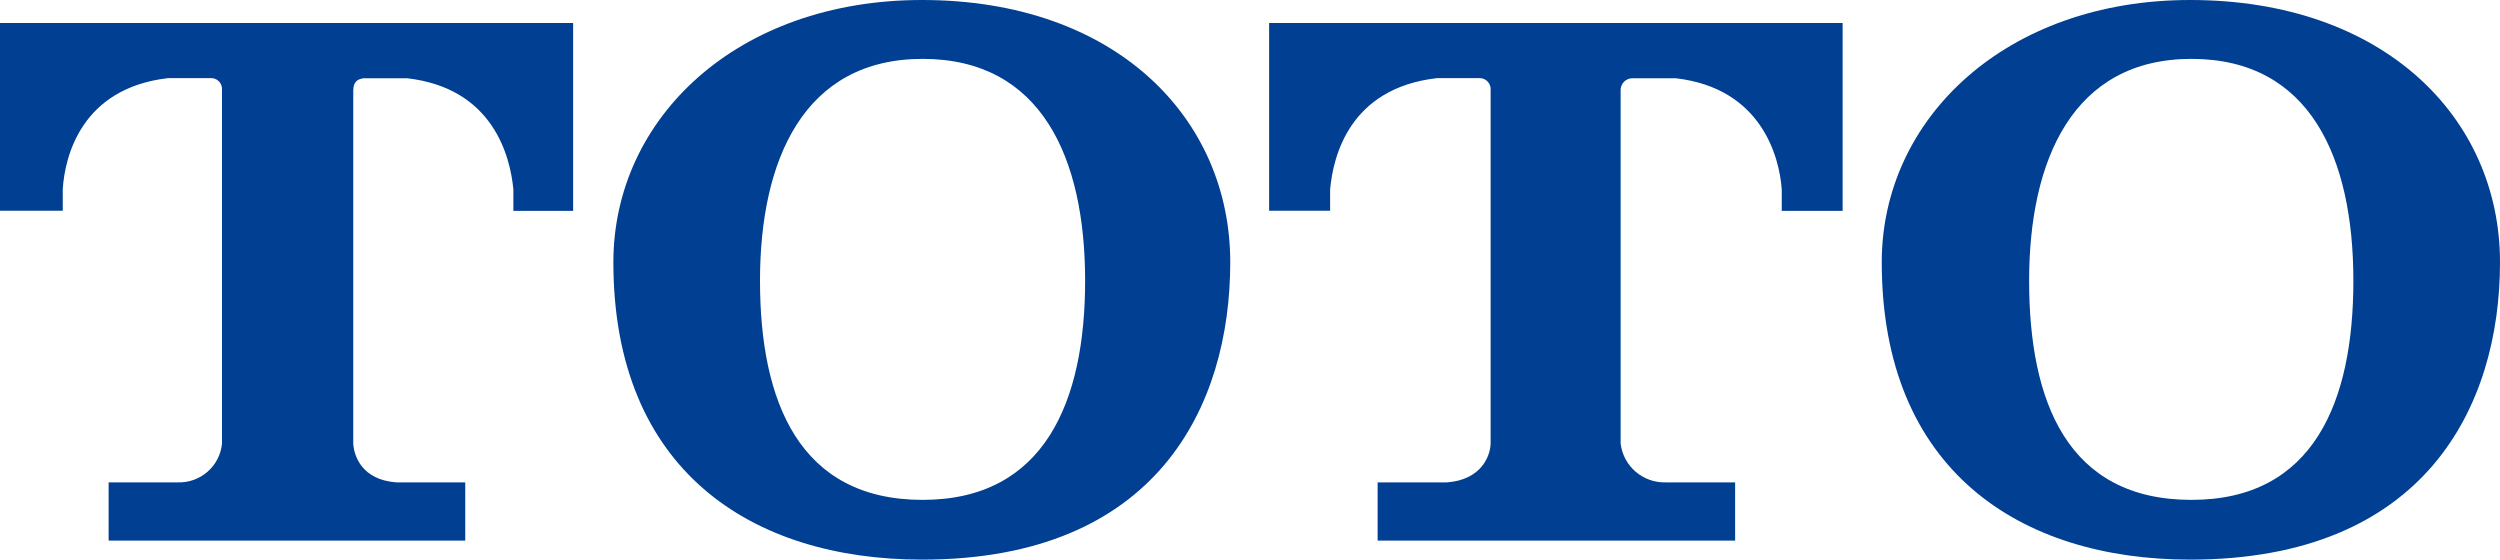
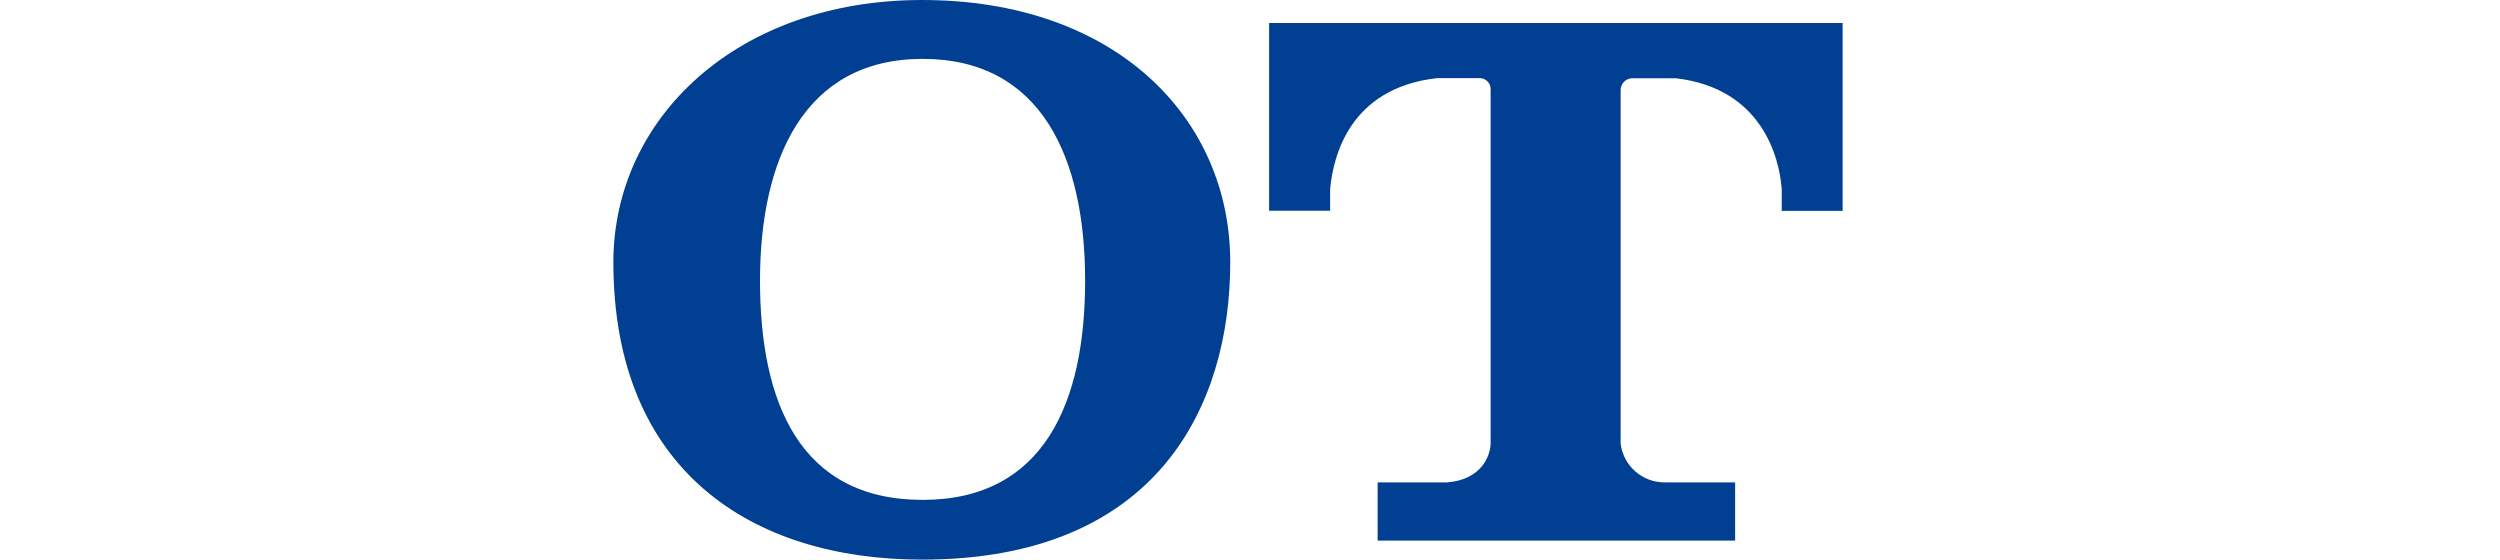
<svg xmlns="http://www.w3.org/2000/svg" id="_レイヤー_1" data-name="レイヤー 1" viewBox="0 0 200 44.77">
  <defs>
    <style>
      .cls-1 {
        fill: #003f92;
      }
    </style>
  </defs>
  <g id="_グループ_165" data-name="グループ 165">
-     <path id="_パス_828" data-name="パス 828" class="cls-1" d="m0,1.84v15.02h5.02v-1.72c.16-2.62,1.49-8.1,8.43-8.89h3.5c.48.03.85.45.81.94,0,.02,0,.04,0,.06v28.24c-.18,1.81-1.73,3.16-3.55,3.1h-5.52v4.66h28.53v-4.66h-5.51c-2.74-.2-3.39-2.08-3.45-3.1V7.26c0-.84.47-.93.8-1h3.51c6.9.79,8.25,6.27,8.5,8.89v1.72h4.78V1.84H0Z" />
    <path id="_パス_829" data-name="パス 829" class="cls-1" d="m73.76,0c-14.79,0-24.69,9.45-24.69,20.98,0,16.65,11.05,23.79,24.69,23.79,18.79,0,24.66-12.26,24.66-23.79S89.26,0,73.76,0Zm.05,39.99c-9.87,0-13.01-7.86-13.01-17.53s3.5-17.75,13.01-17.75,13,7.92,13,17.75c0,9.67-3.25,17.53-13,17.53Z" />
    <path id="_パス_830" data-name="パス 830" class="cls-1" d="m101.53,1.84v15.02h4.88v-1.72c.24-2.62,1.54-8.1,8.56-8.89h3.44c.49.02.87.44.84.93,0,.02,0,.05,0,.07v28.24c-.03,1.02-.77,2.9-3.49,3.1h-5.55v4.66h28.6v-4.66h-5.53c-1.83.06-3.41-1.28-3.63-3.1V7.26c-.03-.52.37-.97.89-1,0,0,0,0,0,0h3.52c6.85.79,8.29,6.27,8.48,8.89v1.72h4.87V1.84h-45.89Z" />
-     <path id="_パス_831" data-name="パス 831" class="cls-1" d="m175.21,0c-14.7,0-24.67,9.45-24.67,20.98,0,16.65,11.08,23.79,24.67,23.79,18.79,0,24.79-12.26,24.79-23.79S190.74,0,175.21,0Zm.11,39.99c-9.93,0-12.99-7.86-12.99-17.53s3.5-17.75,12.99-17.75,12.95,7.92,12.95,17.75c0,9.67-3.17,17.53-12.95,17.53Z" />
  </g>
</svg>